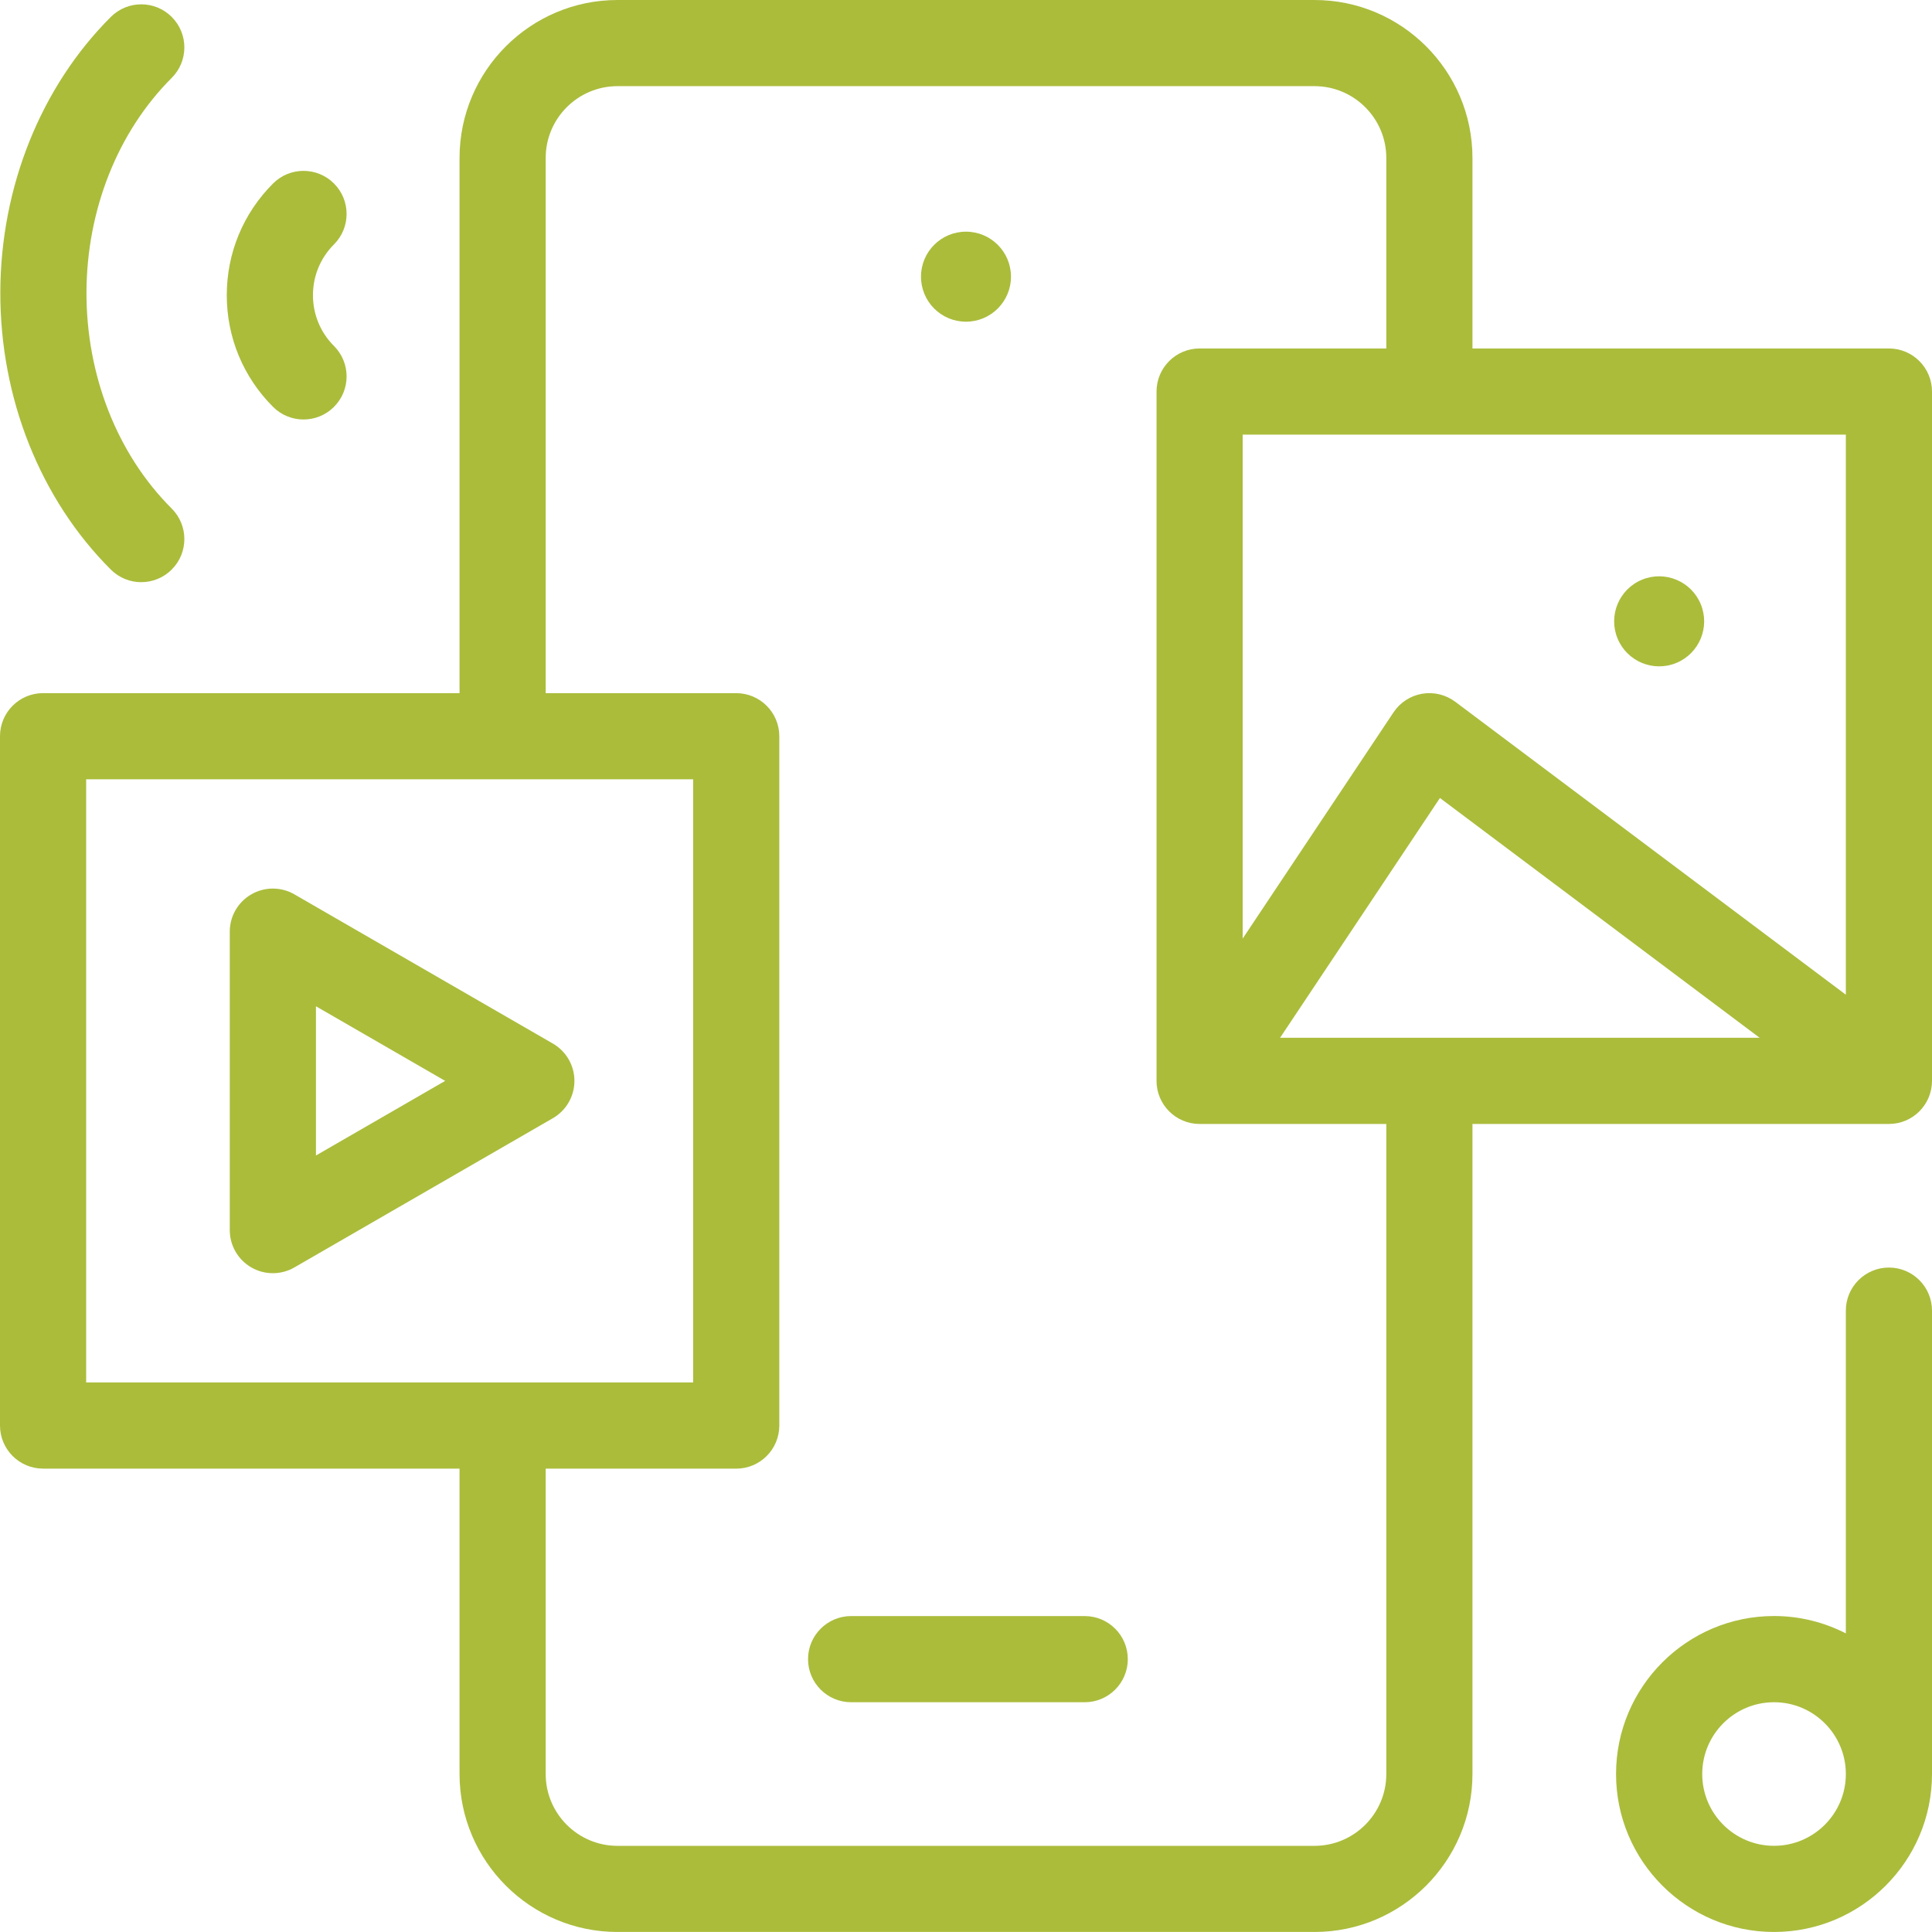
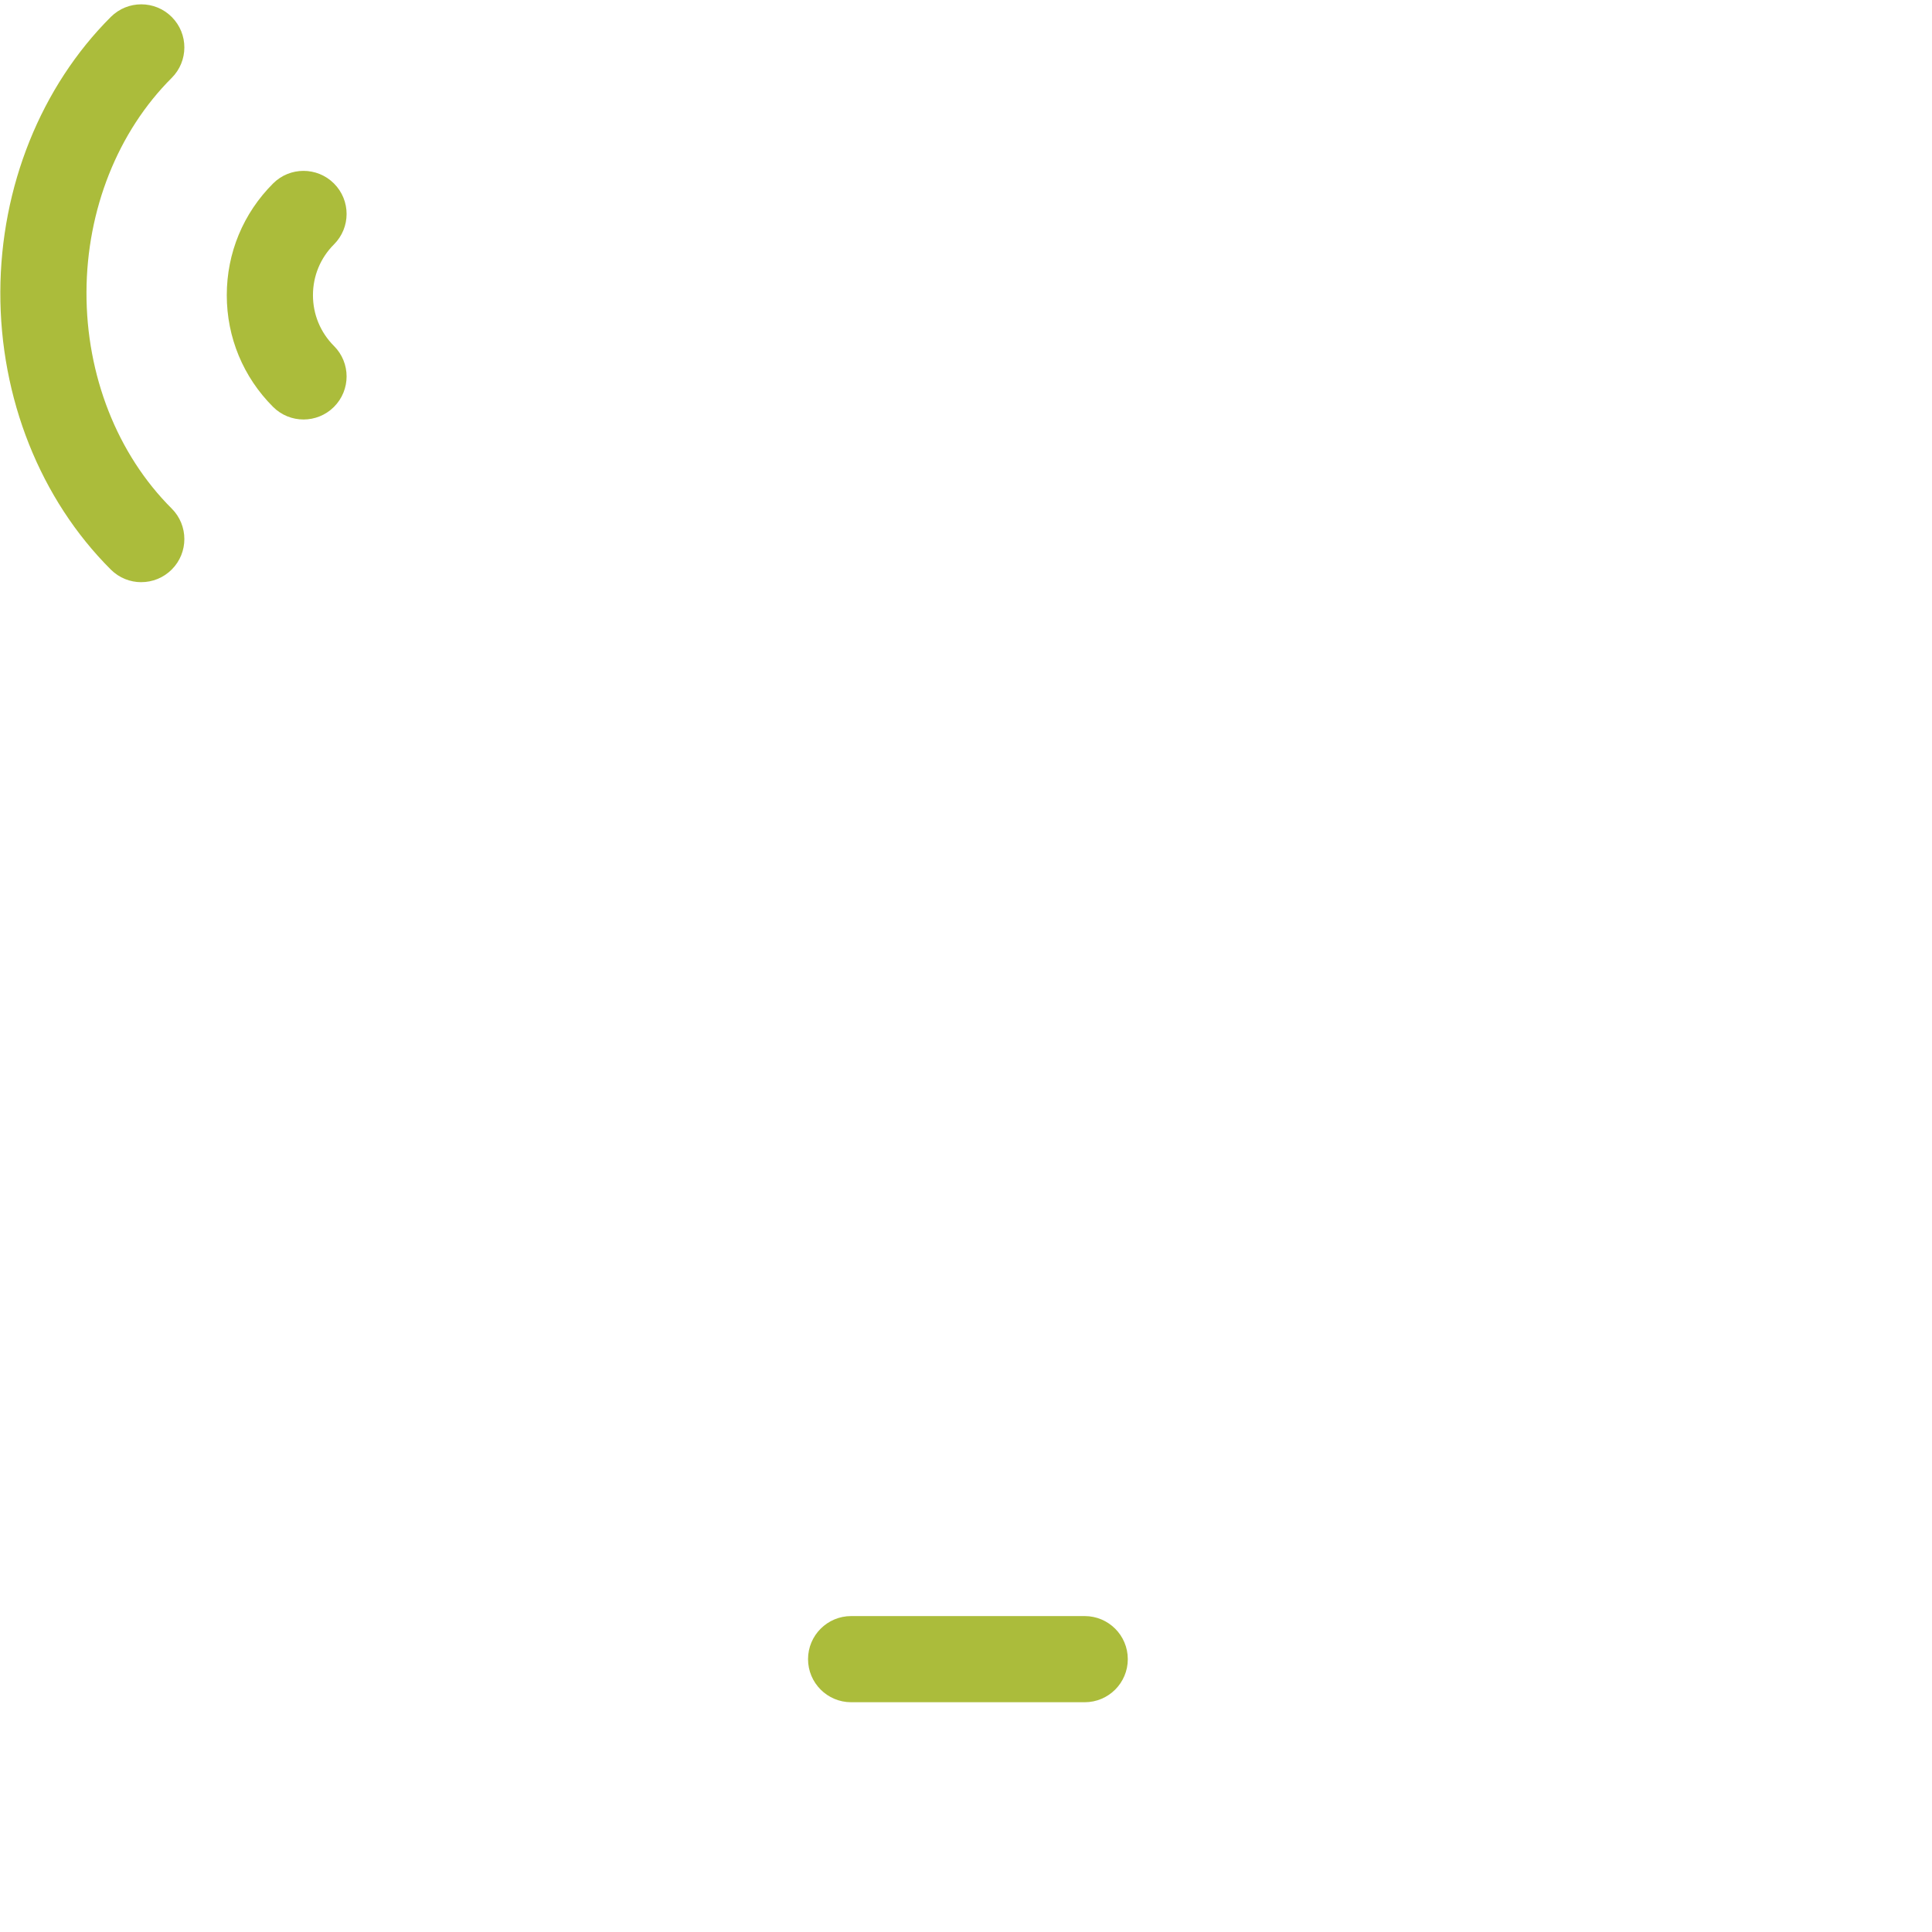
<svg xmlns="http://www.w3.org/2000/svg" width="71" height="71" viewBox="0 0 71 71" fill="none">
  <path d="M39.863 59.39H31.279C30.405 59.39 29.695 60.099 29.695 60.973C29.695 61.847 30.405 62.556 31.279 62.556H39.863C40.737 62.556 41.446 61.847 41.446 60.973C41.446 60.099 40.737 59.39 39.863 59.39Z" fill="#ABBC3B" />
-   <path d="M35.499 11.822C36.412 11.822 37.153 11.082 37.153 10.168C37.153 9.254 36.413 8.514 35.499 8.514C34.585 8.514 33.846 9.254 33.846 10.168C33.846 11.082 34.585 11.822 35.499 11.822Z" fill="#ABBC3B" />
-   <path d="M61.606 24.362C62.45 24.012 62.851 23.045 62.501 22.201C62.152 21.357 61.184 20.956 60.34 21.305C59.496 21.655 59.096 22.623 59.445 23.466C59.795 24.311 60.762 24.711 61.606 24.362Z" fill="#ABBC3B" />
-   <path d="M69.417 46.582C68.543 46.582 67.834 47.291 67.834 48.165V60.026C67.041 59.62 66.145 59.388 65.195 59.388C61.993 59.388 59.389 61.992 59.389 65.194C59.389 68.395 61.993 70.999 65.195 70.999C68.396 70.999 71 68.395 71 65.194V48.165C71 47.291 70.291 46.582 69.417 46.582ZM65.195 67.833C63.739 67.833 62.556 66.65 62.556 65.195C62.556 63.739 63.739 62.556 65.195 62.556C66.65 62.556 67.834 63.739 67.834 65.195C67.834 66.65 66.65 67.833 65.195 67.833Z" fill="#ABBC3B" />
-   <path d="M69.417 12.806H54.112V5.805C54.112 2.604 51.508 0 48.307 0H22.693C19.492 0 16.888 2.604 16.888 5.805V25.472H1.583C0.709 25.472 0 26.182 0 27.055V52.387C0 53.261 0.709 53.971 1.583 53.971H16.888V65.194C16.888 68.395 19.492 70.999 22.693 70.999H48.307C51.508 70.999 54.112 68.395 54.112 65.194V41.305H69.417C70.291 41.305 71 40.595 71 39.721V14.39C71 13.516 70.291 12.806 69.417 12.806ZM67.834 36.555L53.479 25.789C53.13 25.528 52.69 25.422 52.262 25.495C51.833 25.569 51.453 25.815 51.212 26.177L45.668 34.492V15.973H67.834V36.555ZM47.042 38.138L52.917 29.326L64.666 38.138H47.042ZM3.166 28.639H25.472V50.804H3.166V28.639ZM50.946 65.195C50.946 66.65 49.762 67.834 48.307 67.834H22.693C21.238 67.834 20.054 66.65 20.054 65.195V53.972H27.055C27.93 53.972 28.639 53.262 28.639 52.389V27.057C28.639 26.183 27.93 25.473 27.055 25.473H20.054V5.805C20.054 4.35 21.238 3.166 22.693 3.166H48.307C49.762 3.166 50.946 4.35 50.946 5.805V12.806H44.085C43.211 12.806 42.502 13.516 42.502 14.39V39.721C42.502 40.595 43.211 41.305 44.085 41.305H50.946V65.194V65.195Z" fill="#ABBC3B" />
-   <path d="M21.11 39.722C21.11 39.156 20.808 38.634 20.318 38.351L10.819 32.867C10.329 32.584 9.725 32.584 9.236 32.867C8.746 33.149 8.444 33.672 8.444 34.237V45.206C8.444 45.772 8.746 46.294 9.236 46.577C9.48 46.719 9.754 46.789 10.027 46.789C10.301 46.789 10.574 46.719 10.819 46.577L20.318 41.093C20.808 40.81 21.11 40.288 21.11 39.722ZM11.611 42.464V36.98L16.36 39.722L11.611 42.464Z" fill="#ABBC3B" />
  <path d="M5.192 21.394C5.598 21.394 6.004 21.238 6.313 20.928C6.93 20.309 6.929 19.307 6.31 18.689C4.31 16.695 3.169 13.795 3.178 10.735C3.189 7.707 4.33 4.838 6.31 2.863C6.929 2.246 6.93 1.243 6.313 0.625C5.695 0.005 4.693 0.004 4.074 0.621C1.505 3.184 0.025 6.866 0.012 10.726C-0.001 14.625 1.479 18.345 4.073 20.932C4.382 21.241 4.787 21.395 5.191 21.395L5.192 21.394Z" fill="#ABBC3B" />
  <path d="M11.153 15.416C11.559 15.416 11.964 15.262 12.273 14.953C12.892 14.334 12.892 13.333 12.273 12.714C11.775 12.216 11.501 11.553 11.501 10.848C11.501 10.143 11.775 9.48 12.273 8.982C12.892 8.363 12.892 7.362 12.273 6.743C11.655 6.125 10.652 6.125 10.035 6.743C8.938 7.84 8.334 9.297 8.334 10.848C8.334 12.399 8.938 13.856 10.035 14.953C10.344 15.262 10.749 15.416 11.155 15.416H11.153Z" fill="#ABBC3B" />
</svg>